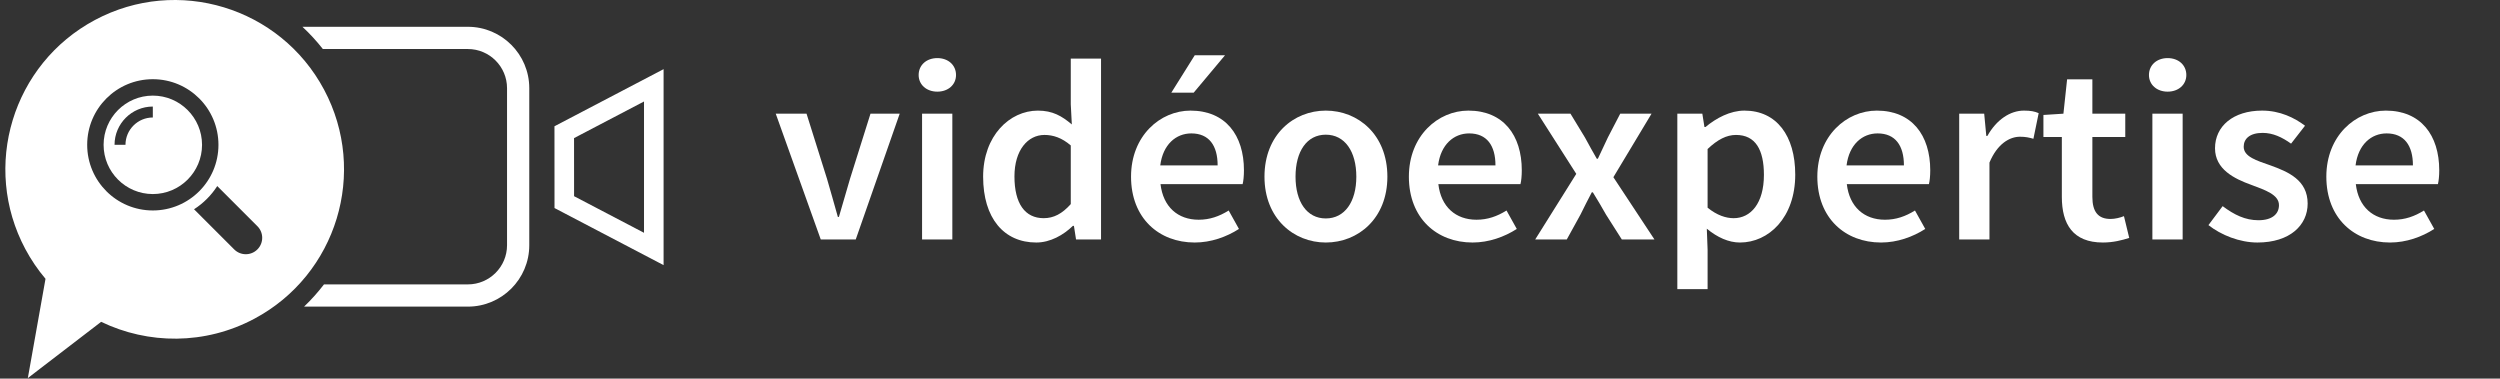
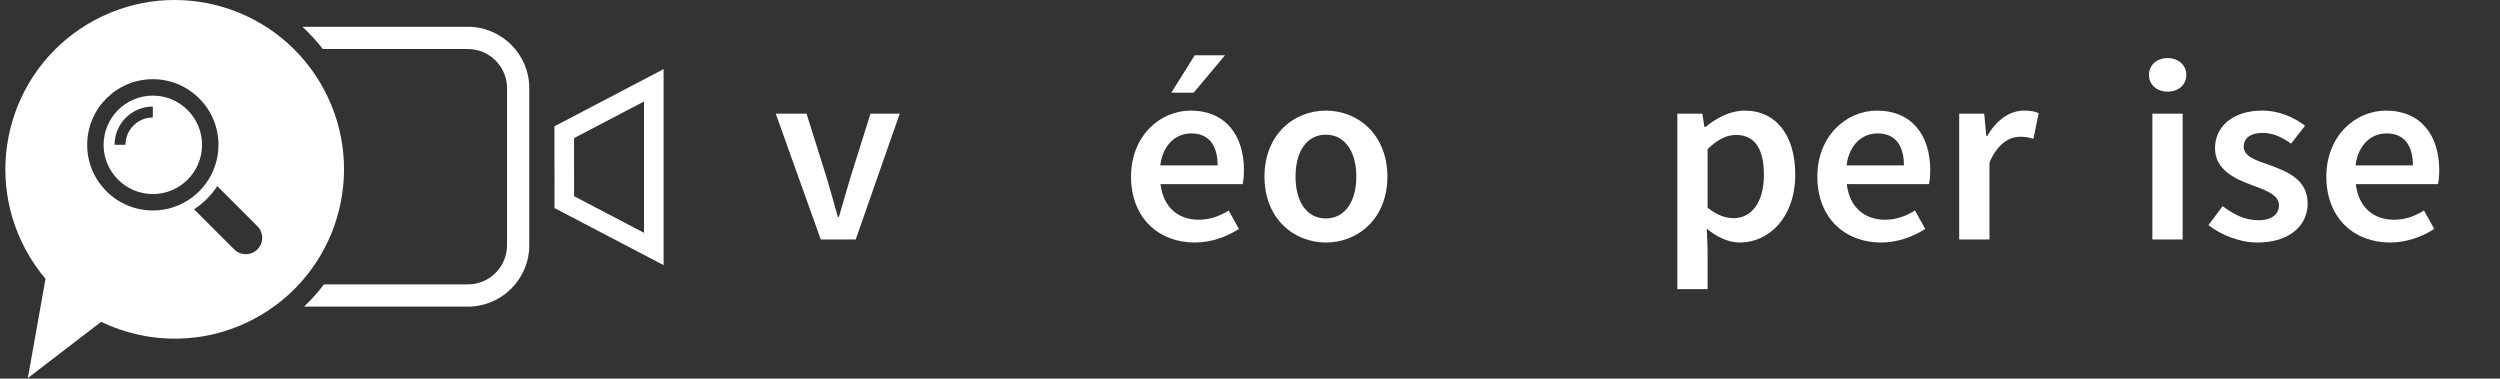
<svg xmlns="http://www.w3.org/2000/svg" xmlns:ns1="http://www.serif.com/" width="1400px" height="212px" version="1.1" xml:space="preserve" style="fill-rule:evenodd;clip-rule:evenodd;stroke-linejoin:round;stroke-miterlimit:2;">
  <rect width="100%" height="100%" fill="#333333" stroke="none" />
  <g id="videoexpertise--FR-" ns1:id="videoexpertise (FR)">
    <g>
      <g>
        <path d="M459.617,134.089l19.603,0l24.613,-70.428l-16.36,0l-11.496,36.576c-2.063,6.885 -4.127,14.057 -6.19,21.229l-0.59,0c-1.916,-7.172 -4.126,-14.344 -6.042,-21.229l-11.496,-36.576l-17.244,0l25.202,70.428Z" style="fill:#fff;fill-rule:nonzero;" />
-         <path d="M524.909,51.325c6.042,0 10.464,-3.872 10.464,-9.323c0,-5.594 -4.422,-9.467 -10.464,-9.467c-6.043,0 -10.465,3.873 -10.465,9.467c0,5.451 4.422,9.323 10.465,9.323Zm-8.549,82.764l16.949,0l0,-70.428l-16.949,0l0,70.428Z" style="fill:#fff;fill-rule:nonzero;" />
-         <path d="M550.553,98.947c0,23.236 11.644,36.863 29.772,36.863c7.811,0 15.181,-4.16 20.486,-9.324l0.59,0l1.179,7.603l14.001,0l0,-101.267l-16.949,0l0,25.532l0.59,11.331c-5.601,-4.733 -10.759,-7.745 -19.013,-7.745c-15.77,0 -30.656,14.057 -30.656,37.007Zm17.539,-0.144c0,-14.774 7.517,-23.237 16.802,-23.237c4.864,0 9.727,1.578 14.738,5.881l0,32.847c-4.863,5.451 -9.58,7.889 -15.18,7.889c-10.465,0 -16.36,-8.176 -16.36,-23.38Z" style="fill:#fff;fill-rule:nonzero;" />
        <path d="M633.383,98.947c0,23.236 15.623,36.863 35.667,36.863c9.138,0 17.834,-3.156 24.761,-7.602l-5.748,-10.328c-5.306,3.299 -10.612,5.164 -16.802,5.164c-11.643,0 -19.897,-7.172 -21.371,-19.938l45.984,0c0.442,-1.721 0.737,-4.59 0.737,-7.745c0,-19.651 -10.317,-33.421 -29.919,-33.421c-16.949,0 -33.309,14.057 -33.309,37.007Zm16.36,-6.312c1.474,-11.762 8.843,-17.929 17.391,-17.929c9.875,0 14.739,6.741 14.739,17.929l-32.13,0Zm36.256,-61.678l-16.949,0l-13.117,20.942l12.528,0l17.538,-20.942Z" style="fill:#fff;fill-rule:nonzero;" />
        <path d="M708.107,98.947c0,23.38 16.36,36.863 34.34,36.863c18.129,0 34.488,-13.483 34.488,-36.863c0,-23.524 -16.359,-37.007 -34.488,-37.007c-17.98,0 -34.34,13.483 -34.34,37.007Zm17.391,0c0,-14.201 6.338,-23.524 16.949,-23.524c10.612,0 17.097,9.323 17.097,23.524c0,14.056 -6.485,23.38 -17.097,23.38c-10.611,0 -16.949,-9.324 -16.949,-23.38Z" style="fill:#fff;fill-rule:nonzero;" />
      </g>
      <g>
-         <path d="M788.972,98.947c0,23.236 15.622,36.863 35.667,36.863c9.137,0 17.833,-3.156 24.76,-7.602l-5.748,-10.328c-5.306,3.299 -10.612,5.164 -16.802,5.164c-11.643,0 -19.897,-7.172 -21.37,-19.938l45.983,0c0.443,-1.721 0.737,-4.59 0.737,-7.745c0,-19.651 -10.317,-33.421 -29.919,-33.421c-16.949,0 -33.308,14.057 -33.308,37.007Zm16.359,-6.312c1.474,-11.762 8.843,-17.929 17.392,-17.929c9.874,0 14.738,6.741 14.738,17.929l-32.13,0Z" style="fill:#fff;fill-rule:nonzero;" />
-         <path d="M859.716,134.089l17.686,0l7.664,-13.914c2.063,-4.303 4.274,-8.463 6.337,-12.479l0.59,0c2.506,4.016 5.011,8.32 7.369,12.479l8.843,13.914l18.276,0l-22.992,-34.856l21.371,-35.572l-17.539,0l-6.927,13.34c-1.769,3.872 -3.832,8.032 -5.601,11.905l-0.589,0c-2.211,-3.873 -4.569,-8.033 -6.632,-11.905l-8.107,-13.34l-18.275,0l21.518,33.708l-22.992,36.72Z" style="fill:#fff;fill-rule:nonzero;" />
        <path d="M955.81,128.064c5.896,4.877 12.233,7.746 18.571,7.746c16.065,0 30.95,-13.914 30.95,-38.011c0,-21.802 -10.464,-35.859 -28.445,-35.859c-7.959,0 -15.77,4.159 -21.813,9.18l-0.589,0l-1.179,-7.459l-14.002,0l0,98.254l16.949,0l0,-22.089l-0.442,-11.762Zm0.442,-11.762l0,-32.847c5.601,-5.307 10.612,-7.889 15.918,-7.889c10.906,0 15.623,8.32 15.623,22.376c0,15.922 -7.37,24.241 -16.95,24.241c-4.274,0 -9.285,-1.577 -14.591,-5.881Z" style="fill:#fff;fill-rule:nonzero;" />
        <path d="M1017.71,98.947c0,23.236 15.622,36.863 35.667,36.863c9.137,0 17.833,-3.156 24.76,-7.602l-5.748,-10.328c-5.306,3.299 -10.612,5.164 -16.802,5.164c-11.643,0 -19.897,-7.172 -21.37,-19.938l45.983,0c0.443,-1.721 0.737,-4.59 0.737,-7.745c0,-19.651 -10.317,-33.421 -29.919,-33.421c-16.949,0 -33.308,14.057 -33.308,37.007Zm16.359,-6.312c1.474,-11.762 8.843,-17.929 17.392,-17.929c9.874,0 14.738,6.741 14.738,17.929l-32.13,0Z" style="fill:#fff;fill-rule:nonzero;" />
        <path d="M1097.15,134.089l16.949,0l0,-43.032c4.421,-10.614 11.348,-14.487 17.096,-14.487c3.095,0 5.011,0.431 7.517,1.148l2.948,-14.344c-2.211,-1.004 -4.569,-1.434 -8.254,-1.434c-7.664,0 -15.328,5.02 -20.486,14.2l-0.59,0l-1.179,-12.479l-14.001,0l0,70.428Z" style="fill:#fff;fill-rule:nonzero;" />
-         <path d="M1154.63,110.278c0,15.204 6.19,25.532 22.992,25.532c5.748,0 10.759,-1.291 14.739,-2.582l-2.948,-12.192c-2.063,0.86 -5.011,1.578 -7.517,1.578c-6.927,0 -10.169,-4.017 -10.169,-12.336l0,-33.564l18.423,0l0,-13.053l-18.423,0l0,-19.221l-14.149,0l-2.063,19.221l-11.202,0.717l0,12.336l10.317,0l0,33.564Z" style="fill:#fff;fill-rule:nonzero;" />
        <path d="M1213.88,51.325c6.042,0 10.464,-3.872 10.464,-9.323c0,-5.594 -4.422,-9.467 -10.464,-9.467c-6.043,0 -10.465,3.873 -10.465,9.467c0,5.451 4.422,9.323 10.465,9.323Zm-8.549,82.764l16.95,0l0,-70.428l-16.95,0l0,70.428Z" style="fill:#fff;fill-rule:nonzero;" />
        <path d="M1236.72,126.056c7.075,5.594 17.539,9.754 27.414,9.754c18.275,0 28.15,-9.754 28.15,-21.803c0,-13.196 -10.906,-17.786 -20.781,-21.372c-7.812,-2.725 -15.033,-4.877 -15.033,-10.471c0,-4.446 3.389,-7.745 10.611,-7.745c5.748,0 10.907,2.438 15.918,6.024l7.811,-10.04c-5.895,-4.447 -14.001,-8.463 -24.023,-8.463c-16.213,0 -26.382,8.749 -26.382,21.085c0,11.762 10.759,17.069 20.339,20.511c7.664,2.869 15.475,5.451 15.475,11.332c0,4.877 -3.684,8.463 -11.496,8.463c-7.369,0 -13.559,-3.012 -20.044,-7.889l-7.959,10.614Z" style="fill:#fff;fill-rule:nonzero;" />
        <path d="M1302.75,98.947c0,23.236 15.623,36.863 35.667,36.863c9.138,0 17.834,-3.156 24.761,-7.602l-5.748,-10.328c-5.306,3.299 -10.612,5.164 -16.802,5.164c-11.643,0 -19.897,-7.172 -21.371,-19.938l45.984,0c0.442,-1.721 0.737,-4.59 0.737,-7.745c0,-19.651 -10.317,-33.421 -29.919,-33.421c-16.949,0 -33.309,14.057 -33.309,37.007Zm16.36,-6.312c1.474,-11.762 8.843,-17.929 17.391,-17.929c9.875,0 14.739,6.741 14.739,17.929l-32.13,0Z" style="fill:#fff;fill-rule:nonzero;" />
      </g>
    </g>
    <g>
      <path d="M321.483,109.869l39.163,20.497l0,-73.536l-39.183,20.508l0.02,32.531Zm50.123,38.605l-61.08,-31.969l-0.027,-45.799l61.107,-31.982l0,109.75Z" style="fill:#fff;fill-rule:nonzero;" />
      <path d="M262.019,15.007l-92.65,0c4.129,3.843 7.947,8.007 11.434,12.45l81.216,0c12.087,0 21.924,9.835 21.924,21.922l0,87.959c0,12.087 -9.837,21.923 -21.924,21.923l-80.588,0c-3.38,4.41 -7.094,8.582 -11.148,12.449l91.736,0c18.953,0 34.374,-15.421 34.374,-34.372l0,-87.959c0,-18.953 -15.421,-34.372 -34.374,-34.372" style="fill:#fff;fill-rule:nonzero;" />
      <path d="M85.581,65.793c-8.445,0 -15.315,6.87 -15.315,15.313l-6.125,0c0,-11.819 9.621,-21.438 21.44,-21.438l0,6.125Zm0,-12.251c-15.202,0 -27.566,12.364 -27.566,27.564c0,15.202 12.364,27.565 27.566,27.565c15.2,0 27.565,-12.363 27.565,-27.565c0,-15.2 -12.365,-27.564 -27.565,-27.564" style="fill:#fff;fill-rule:nonzero;" />
      <path d="M144.144,139.672c-3.582,3.589 -9.403,3.589 -12.993,0l-22.486,-22.487c5.21,-3.351 9.644,-7.781 12.995,-12.993l22.484,22.487c3.59,3.589 3.59,9.409 0,12.993m-58.563,-21.811c-20.297,0 -36.754,-16.458 -36.754,-36.754c0,-20.296 16.457,-36.755 36.754,-36.755c20.297,0 36.755,16.459 36.755,36.755c0,20.296 -16.458,36.754 -36.755,36.754m95.907,-67.651c-24.645,-46.202 -82.076,-63.679 -128.278,-39.034c-46.202,24.642 -63.679,82.074 -39.034,128.276c3.237,6.068 7.044,11.638 11.312,16.684l-9.898,55.58l41.05,-31.488c26.305,12.662 58.08,13.051 85.812,-1.742c46.202,-24.643 63.679,-82.074 39.036,-128.276" style="fill:#fff;fill-rule:nonzero;" />
    </g>
  </g>
</svg>